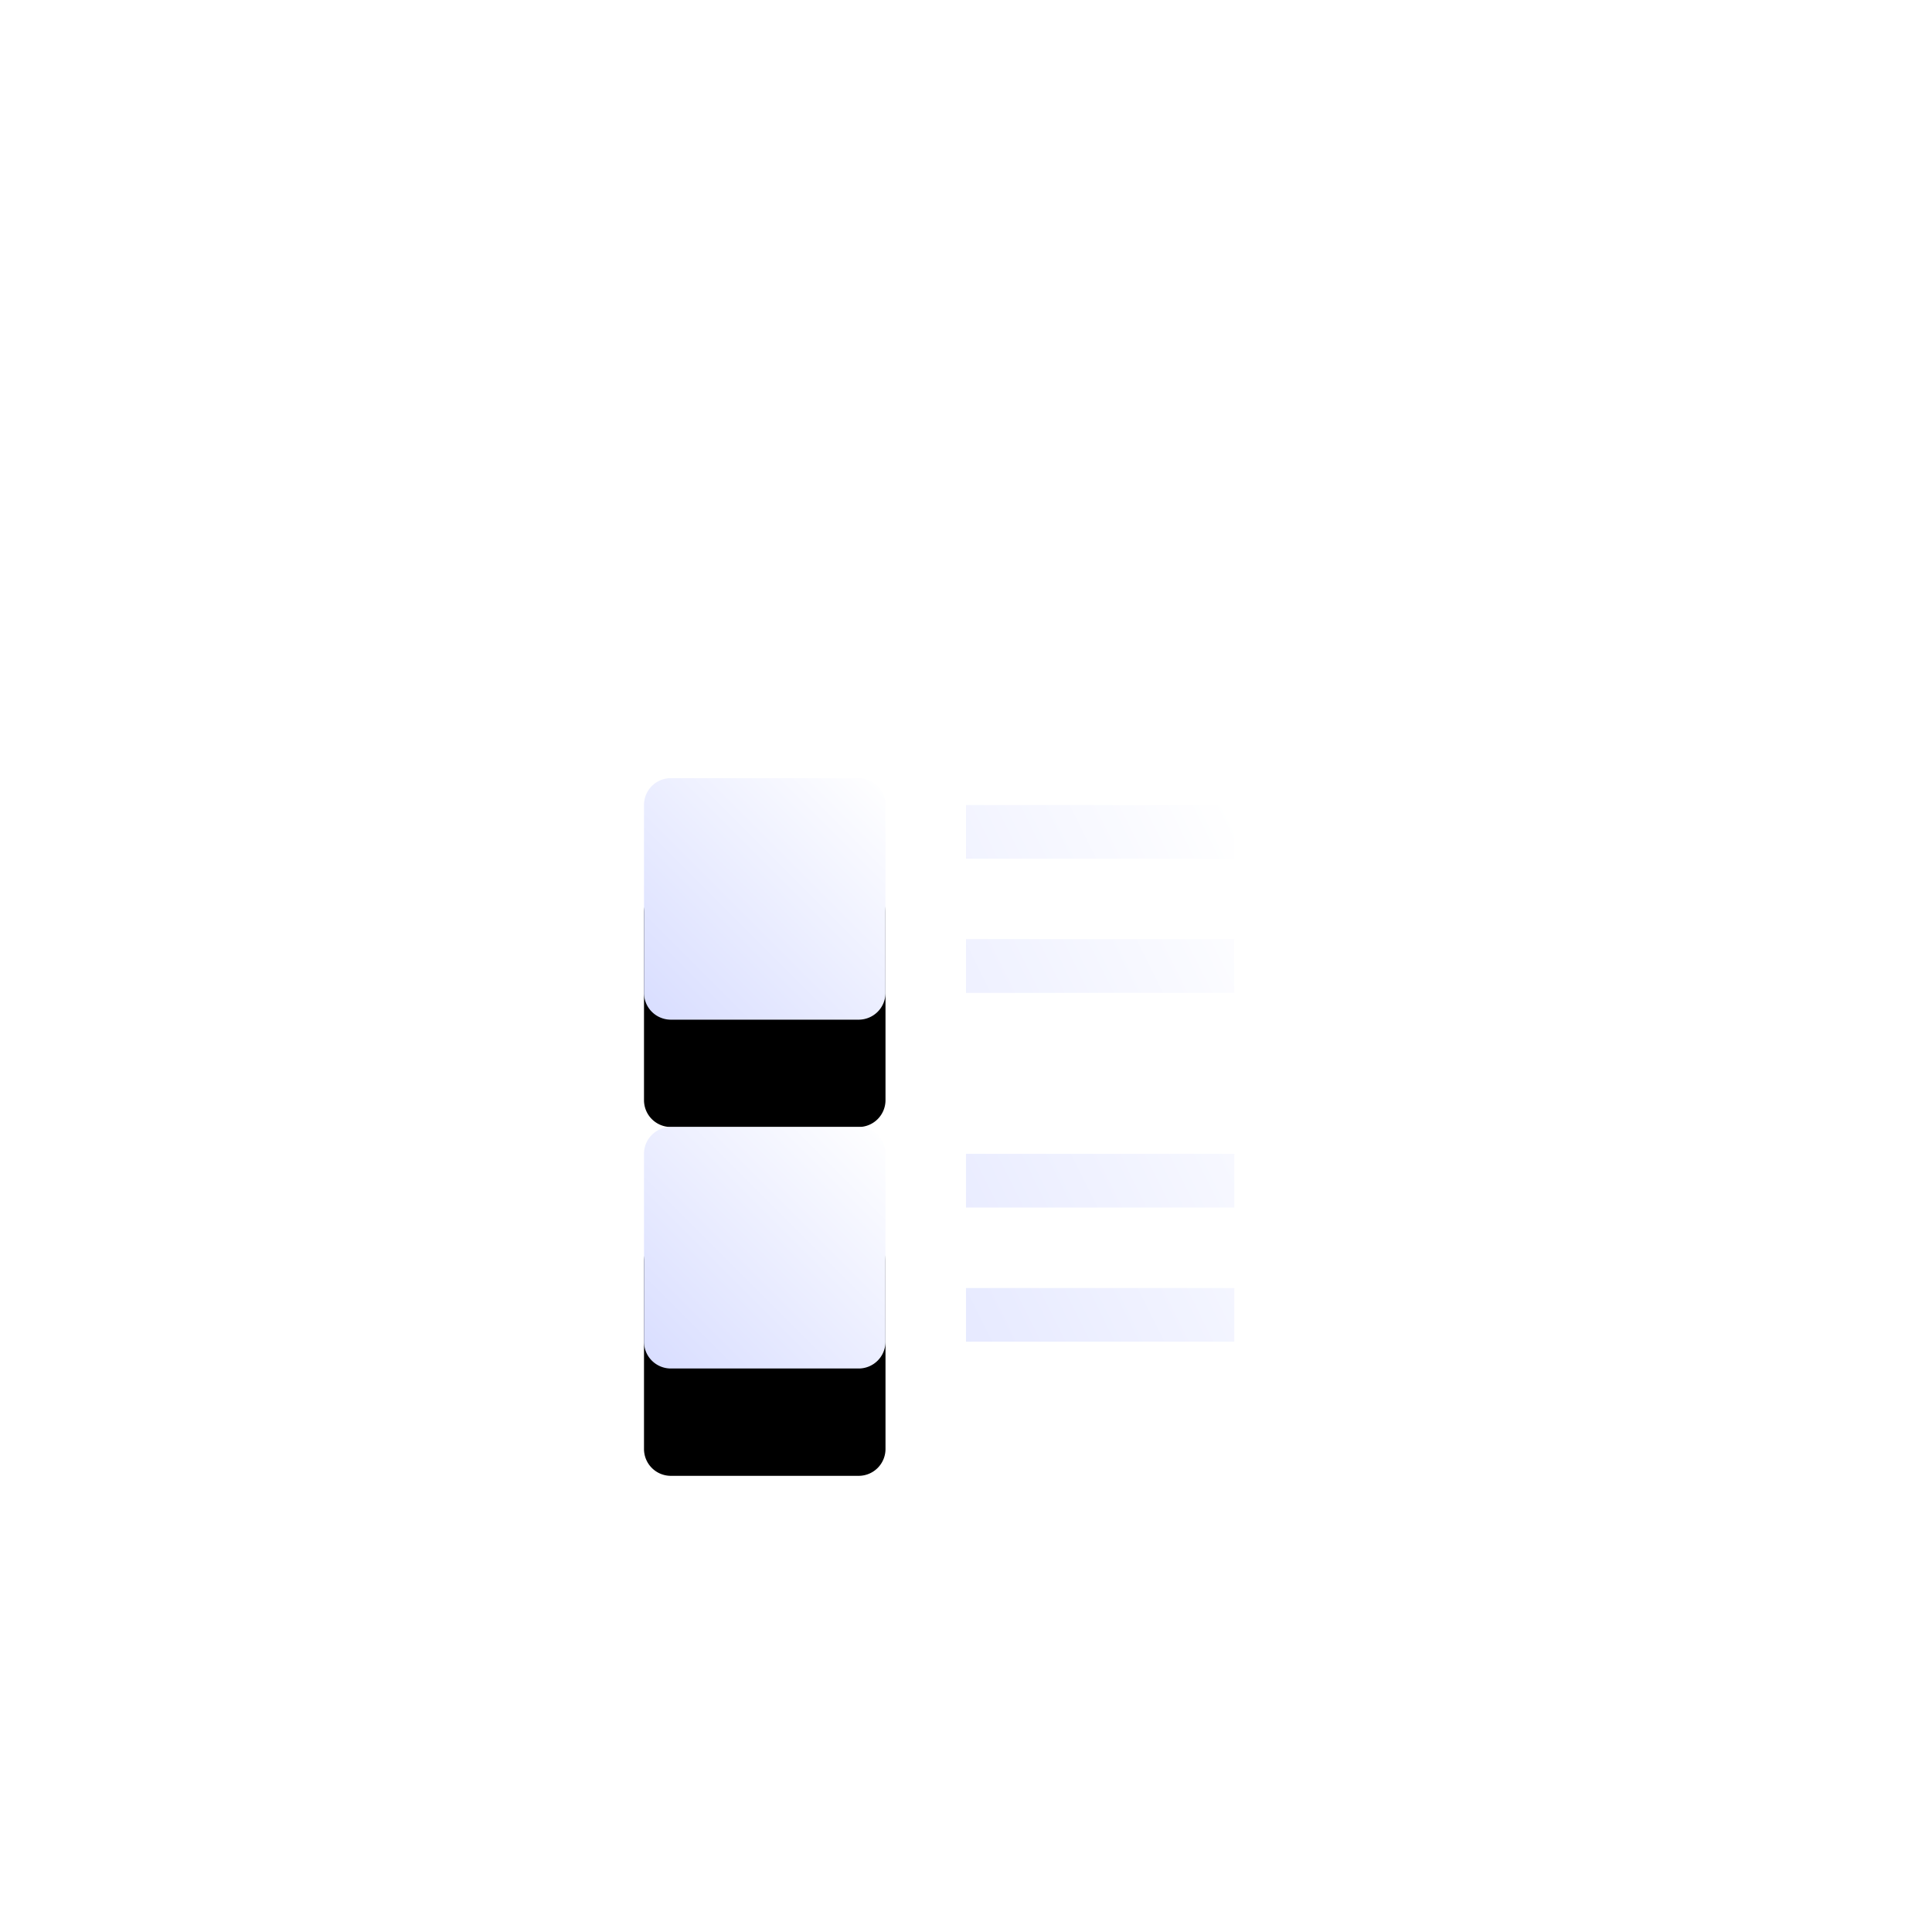
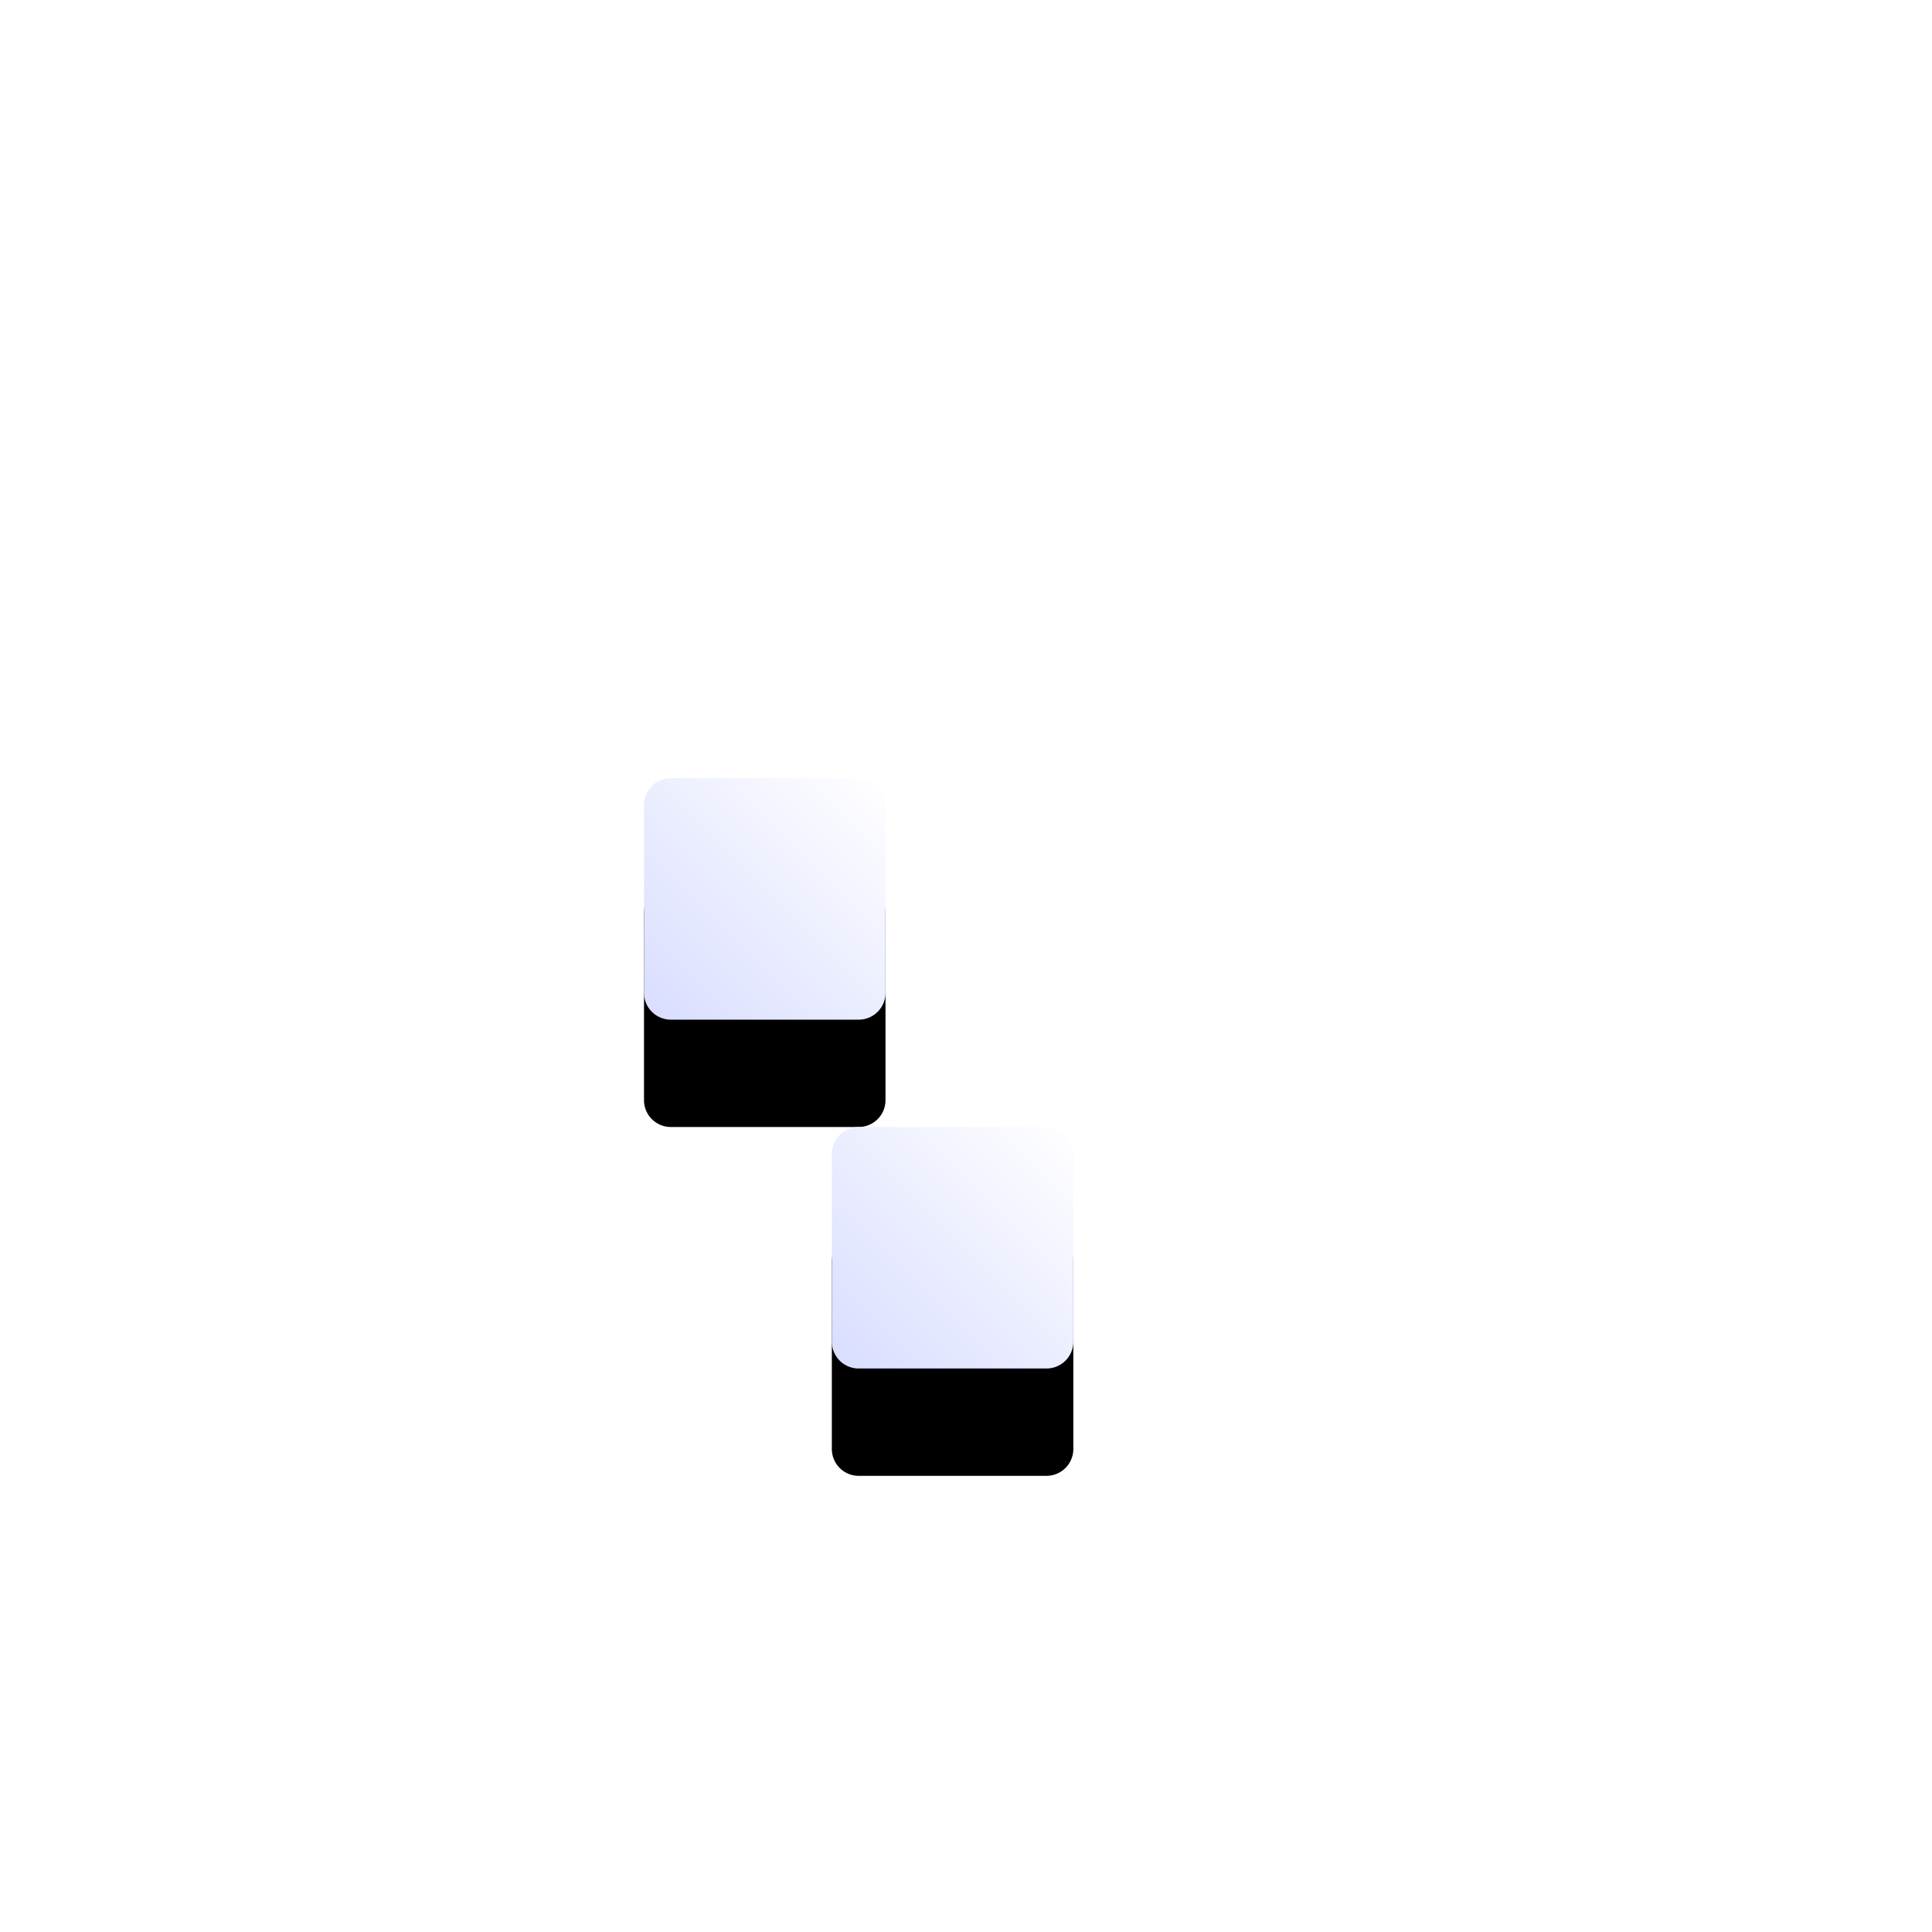
<svg xmlns="http://www.w3.org/2000/svg" xmlns:xlink="http://www.w3.org/1999/xlink" width="72" height="72">
  <defs>
    <filter x="-43.1%" y="-43.1%" width="186.1%" height="186.1%" filterUnits="objectBoundingBox" id="a">
      <feOffset dy="4" in="SourceAlpha" result="shadowOffsetOuter1" />
      <feGaussianBlur stdDeviation="6" in="shadowOffsetOuter1" result="shadowBlurOuter1" />
      <feColorMatrix values="0 0 0 0 0.18 0 0 0 0 0.204 0 0 0 0 0.345 0 0 0 0.24 0" in="shadowBlurOuter1" result="shadowMatrixOuter1" />
      <feMerge>
        <feMergeNode in="shadowMatrixOuter1" />
        <feMergeNode in="SourceGraphic" />
      </feMerge>
    </filter>
    <filter x="-155.6%" y="-111.1%" width="411.1%" height="411.1%" filterUnits="objectBoundingBox" id="b">
      <feOffset dy="4" in="SourceAlpha" result="shadowOffsetOuter1" />
      <feGaussianBlur stdDeviation="4" in="shadowOffsetOuter1" result="shadowBlurOuter1" />
      <feColorMatrix values="0 0 0 0 0.18 0 0 0 0 0.204 0 0 0 0 0.345 0 0 0 0.16 0" in="shadowBlurOuter1" />
    </filter>
    <filter x="-155.6%" y="-111.1%" width="411.1%" height="411.1%" filterUnits="objectBoundingBox" id="e">
      <feOffset dy="4" in="SourceAlpha" result="shadowOffsetOuter1" />
      <feGaussianBlur stdDeviation="4" in="shadowOffsetOuter1" result="shadowBlurOuter1" />
      <feColorMatrix values="0 0 0 0 0.18 0 0 0 0 0.204 0 0 0 0 0.345 0 0 0 0.16 0" in="shadowBlurOuter1" />
    </filter>
    <path d="M32 34h-7a1 1 0 01-1-1v-7a1 1 0 011-1h7a1 1 0 011 1v7a1 1 0 01-1 1z" id="c" />
-     <path d="M32 47h-7a1 1 0 01-1-1v-7a1 1 0 011-1h7a1 1 0 011 1v7a1 1 0 01-1 1z" id="f" />
+     <path d="M32 47a1 1 0 01-1-1v-7a1 1 0 011-1h7a1 1 0 011 1v7a1 1 0 01-1 1z" id="f" />
    <linearGradient x1="0%" y1="100%" x2="100%" y2="0%" id="d">
      <stop stop-color="#D8DDFF" offset="0%" />
      <stop stop-color="#FFF" offset="100%" />
    </linearGradient>
  </defs>
  <g filter="url(#a)" fill-rule="nonzero" fill="none">
    <use fill="#000" filter="url(#b)" xlink:href="#c" />
    <use fill="url(#d)" xlink:href="#c" />
    <use fill="#000" filter="url(#e)" xlink:href="#f" />
    <use fill="url(#d)" xlink:href="#f" />
-     <path fill-opacity=".64" fill="url(#d)" d="M36 26h10v2H36zM36 31h10v2H36zM36 39h10v2H36zM36 44h10v2H36z" />
  </g>
</svg>